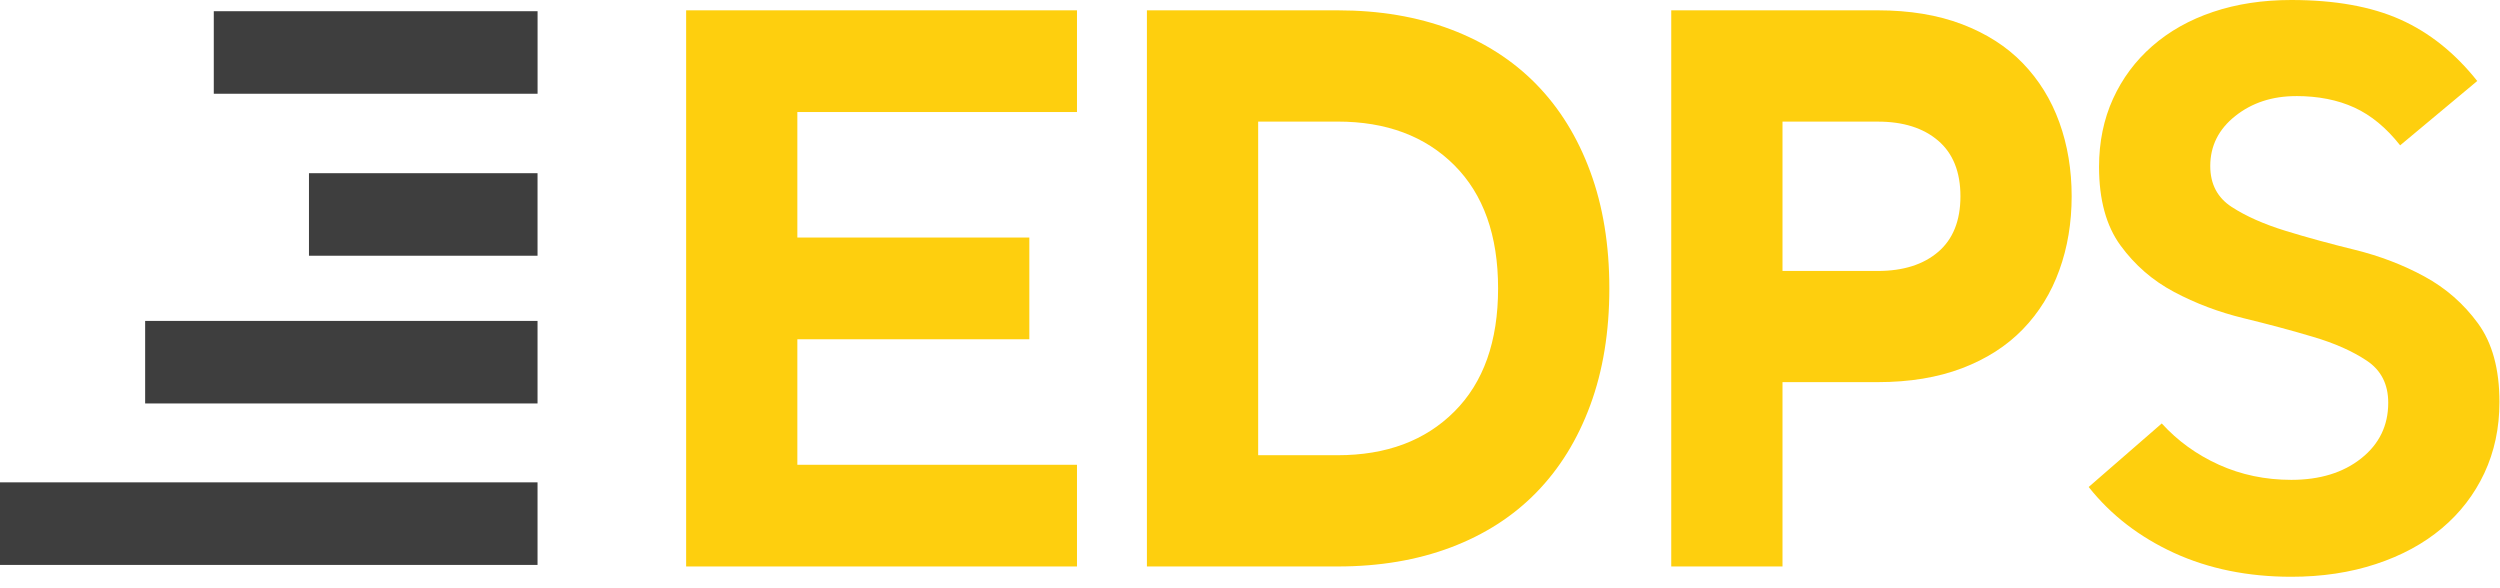
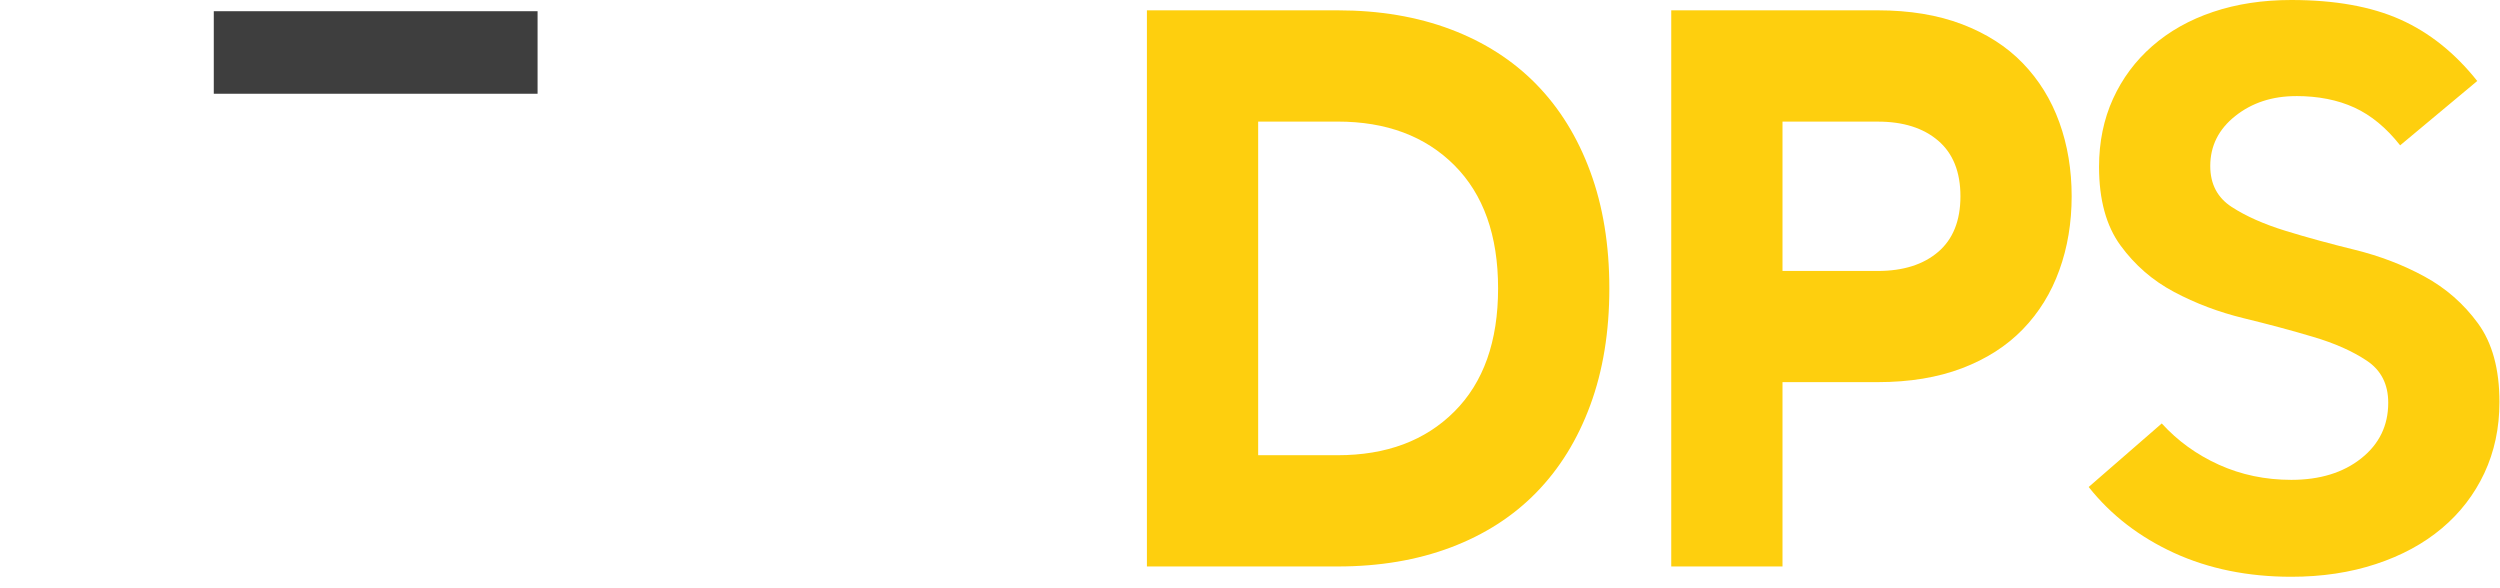
<svg xmlns="http://www.w3.org/2000/svg" width="68" height="16" viewBox="0 0 68 16" fill="none">
-   <path d="M29.294 15.408H18.663V0.281H29.294V3.047H21.688V6.461H27.998V9.228H21.688V12.642H29.294V15.408Z" fill="#FECF0E" />
  <path d="M31.196 15.408V0.281H36.383C37.521 0.281 38.547 0.454 39.463 0.8C40.377 1.146 41.152 1.643 41.786 2.291C42.42 2.939 42.91 3.731 43.255 4.668C43.601 5.605 43.774 6.663 43.774 7.845C43.774 9.026 43.601 10.085 43.255 11.021C42.91 11.958 42.42 12.749 41.786 13.398C41.153 14.046 40.377 14.544 39.463 14.889C38.547 15.235 37.521 15.408 36.383 15.408H31.196ZM36.383 3.307H34.222V12.382H36.383C37.709 12.382 38.767 11.987 39.559 11.194C40.352 10.402 40.748 9.285 40.748 7.845C40.748 6.404 40.351 5.288 39.559 4.495C38.767 3.703 37.708 3.307 36.383 3.307Z" fill="#FECF0E" />
  <path d="M45.458 15.408V0.281H51.076C51.941 0.281 52.705 0.407 53.367 0.659C54.029 0.912 54.581 1.264 55.02 1.719C55.458 2.173 55.791 2.709 56.014 3.328C56.238 3.947 56.349 4.618 56.349 5.338C56.349 6.058 56.238 6.728 56.014 7.347C55.791 7.967 55.459 8.504 55.02 8.957C54.58 9.411 54.029 9.764 53.367 10.016C52.703 10.268 51.941 10.394 51.076 10.394H48.484V15.408H45.458ZM48.484 3.307V7.37H51.076C51.767 7.37 52.315 7.197 52.719 6.851C53.122 6.506 53.324 6.001 53.324 5.339C53.324 4.677 53.122 4.172 52.719 3.827C52.315 3.481 51.769 3.308 51.076 3.308H48.484V3.307Z" fill="#FECF0E" />
  <path d="M62.453 2.614C61.805 2.614 61.253 2.795 60.8 3.155C60.346 3.515 60.119 3.969 60.119 4.516C60.119 5.006 60.314 5.377 60.702 5.629C61.091 5.881 61.578 6.097 62.161 6.277C62.745 6.457 63.375 6.629 64.052 6.795C64.728 6.962 65.359 7.202 65.942 7.519C66.526 7.836 67.012 8.262 67.401 8.795C67.79 9.328 67.985 10.041 67.985 10.934C67.985 11.641 67.847 12.285 67.575 12.868C67.301 13.451 66.915 13.953 66.418 14.37C65.921 14.788 65.323 15.112 64.625 15.342C63.926 15.573 63.159 15.688 62.323 15.688C61.142 15.688 60.079 15.471 59.136 15.04C58.193 14.607 57.417 14.01 56.812 13.246L58.8 11.518C59.233 11.993 59.751 12.368 60.357 12.642C60.962 12.915 61.617 13.052 62.323 13.052C63.102 13.052 63.735 12.857 64.225 12.468C64.714 12.08 64.96 11.575 64.96 10.956C64.96 10.451 64.766 10.07 64.377 9.811C63.988 9.551 63.501 9.335 62.918 9.163C62.335 8.989 61.704 8.82 61.027 8.655C60.35 8.49 59.72 8.252 59.137 7.942C58.553 7.632 58.068 7.211 57.678 6.677C57.289 6.144 57.094 5.432 57.094 4.538C57.094 3.861 57.221 3.245 57.473 2.69C57.725 2.136 58.081 1.657 58.542 1.253C59.004 0.85 59.554 0.539 60.195 0.324C60.836 0.108 61.545 0 62.323 0C63.504 0 64.492 0.176 65.284 0.529C66.077 0.882 66.775 1.441 67.381 2.203L65.284 3.953C64.909 3.478 64.496 3.136 64.042 2.927C63.587 2.718 63.059 2.613 62.453 2.613L62.453 2.614Z" fill="#FECF0E" />
-   <path d="M14.621 4.711H8.404V6.956H14.621V4.711Z" fill="#3E3E3E" />
-   <path d="M14.621 8.729H3.948V10.974H14.621V8.729Z" fill="#3E3E3E" />
  <path d="M14.622 0.305H5.815V2.55H14.622V0.305Z" fill="#3E3E3E" />
-   <path d="M14.621 13.12H0V15.366H14.621V13.12Z" fill="#3E3E3E" />
</svg>